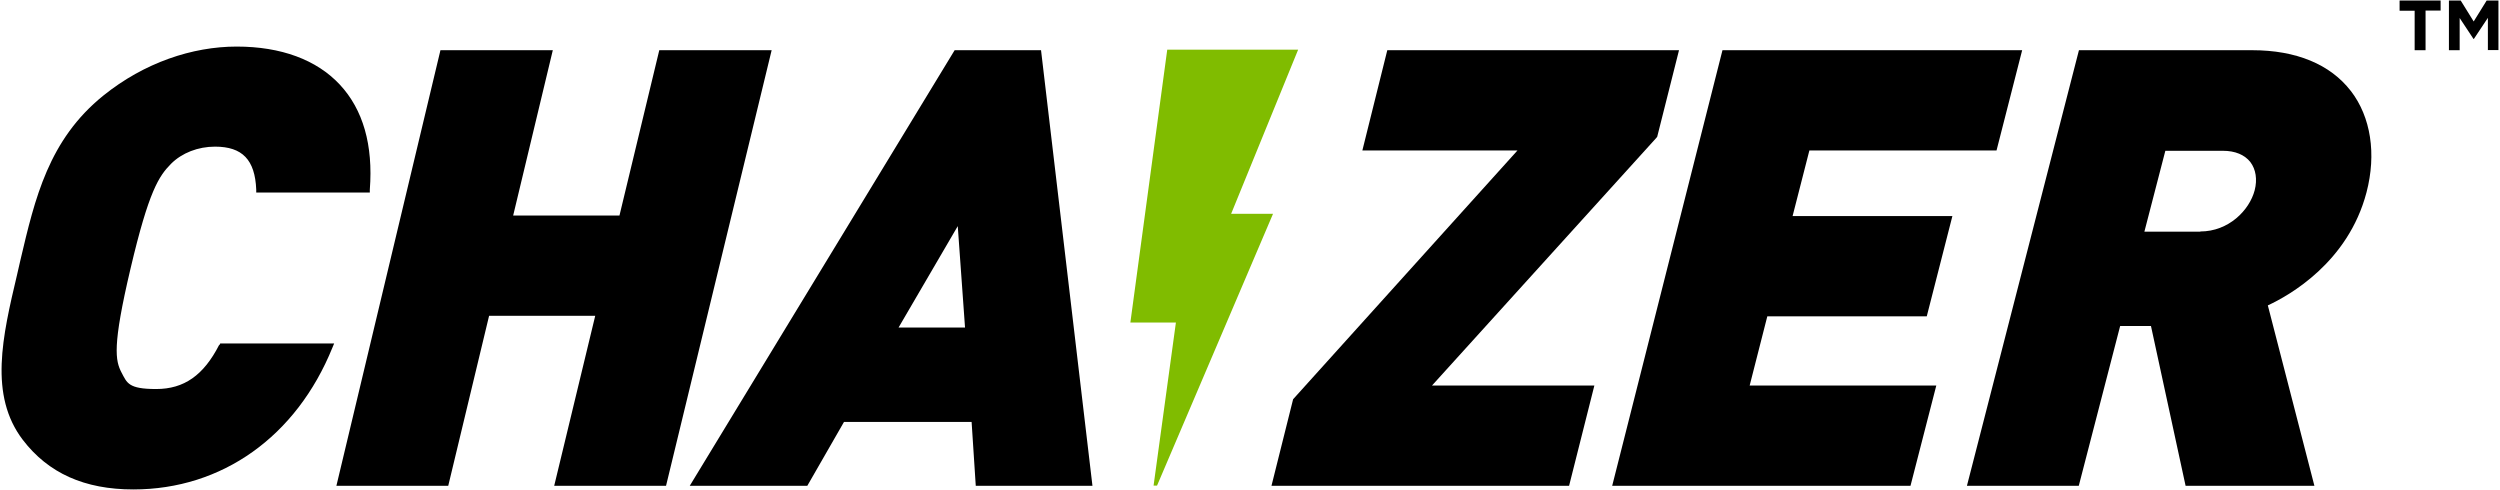
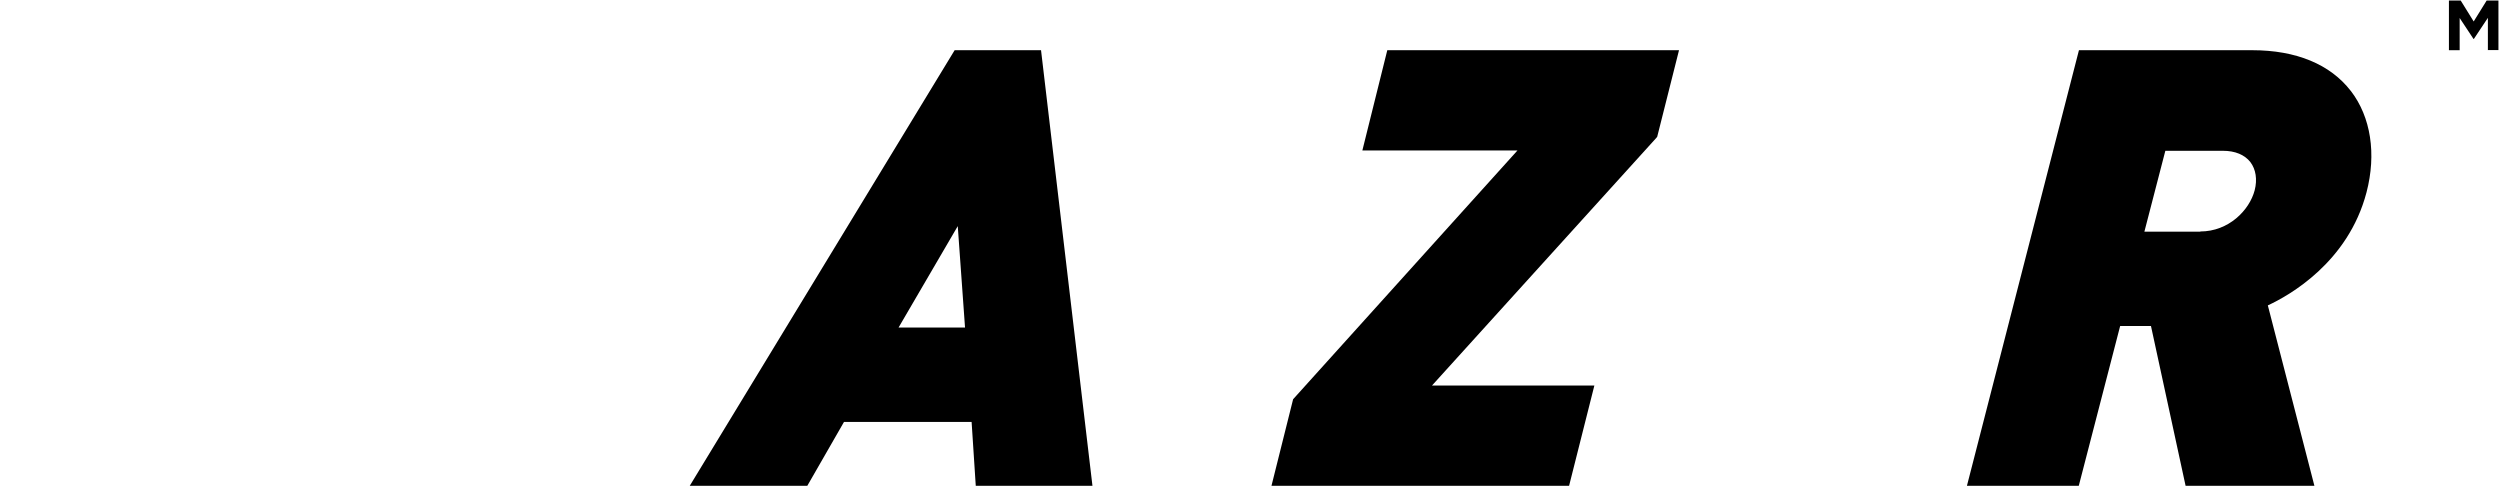
<svg xmlns="http://www.w3.org/2000/svg" id="Layer_1" data-name="Layer 1" version="1.1" viewBox="0 0 1444 283">
  <defs>
    <style> .cls-1 { fill: #000; } .cls-1, .cls-2 { stroke-width: 0px; } .cls-2 { fill: #80bc00; } </style>
  </defs>
-   <path class="cls-1" d="M1401,6.2v22.8h-6.3V6.2h-8.7V.3h23.7v5.8h-8.7Z" />
  <path class="cls-1" d="M1437,29V10.3l-8.1,12.2h-.2l-8-12.1v18.6h-6.2V.3h6.8l7.5,12.1,7.5-12.1h6.8v28.6h-6.2Z" />
-   <path class="cls-1" d="M126.6,199.2c-9,17.6-20.3,25.5-36.4,25.5s-16.8-3.5-20-9.5c-3.6-6.9-5.4-15.2,5.2-60.1,10.6-45,16.4-53.4,23.4-60.5,6.3-6.3,15.6-9.9,25.4-9.9,15.8,0,23.1,7.6,23.8,24.8v1.7h65.6v-1.6c2-25.9-3.9-46.3-17.3-60.7-13.4-14.4-34-22-59.6-22s-53.4,9.3-77,28.3c-31.6,25.5-39.5,59.3-47.9,95l-1.9,8.3c-8.5,35.9-16.4,69.8,3.3,95.6,14.7,19.2,35.6,28.6,63.8,28.6,51.3,0,94.2-30.6,115-81.9l1-2.4h-65.8l-.5,1Z" />
-   <path class="cls-1" d="M380.8,29l-23,95.5h-61.4l22.9-95.5h-64.9l-60.1,251.6h64.6l23.6-98.2h61.3l-23.7,98.2h64.6l61-251.6h-64.9Z" />
  <path class="cls-1" d="M557.3,189.2h-38.3l34.2-58.6,4.2,58.6ZM551.4,29l-153,251.6h67.9l21.2-36.9h73.7l2.4,36.9h67.4l-29.7-251.6h-49.8Z" />
  <path class="cls-1" d="M956.9,79.3l.3-.3,12.6-50h-168.5l-14.4,57.9h89.6l-129.6,143.7-12.5,50h171.9l14.6-57.9h-93.8l129.9-143.4Z" />
-   <path class="cls-1" d="M1112.9,182.7l14.8-57.9h-92.3l9.7-37.9h108.1l14.8-57.9h-173.1l-63.7,251.6h172.3l14.9-57.9h-107.8l10.2-40h92.1Z" />
  <path class="cls-1" d="M1270.9,133.8h-32.3l12.1-46.7h33.3c7,0,12.5,2.3,15.8,6.5,3.2,4.2,4.1,10.1,2.5,16.3-3,11.5-15,23.8-31.4,23.8ZM1357.8,52.5c-11.9-15.4-31.6-23.5-56.9-23.5h-100.1l-64.7,251.6h64.6l23.9-92.3h17.8l20,92.3h74.4l-26.9-104.2c12.3-5.7,46.4-24.8,57-65.3,5.8-22.2,2.5-43.5-9-58.5Z" />
-   <path class="cls-2" d="M674.2,28.7l-21.3,157.6h26.3l-12.9,94.2h2c0,0,67-157,67-157h-24.2l38.7-94.8h-75.7Z" />
</svg>